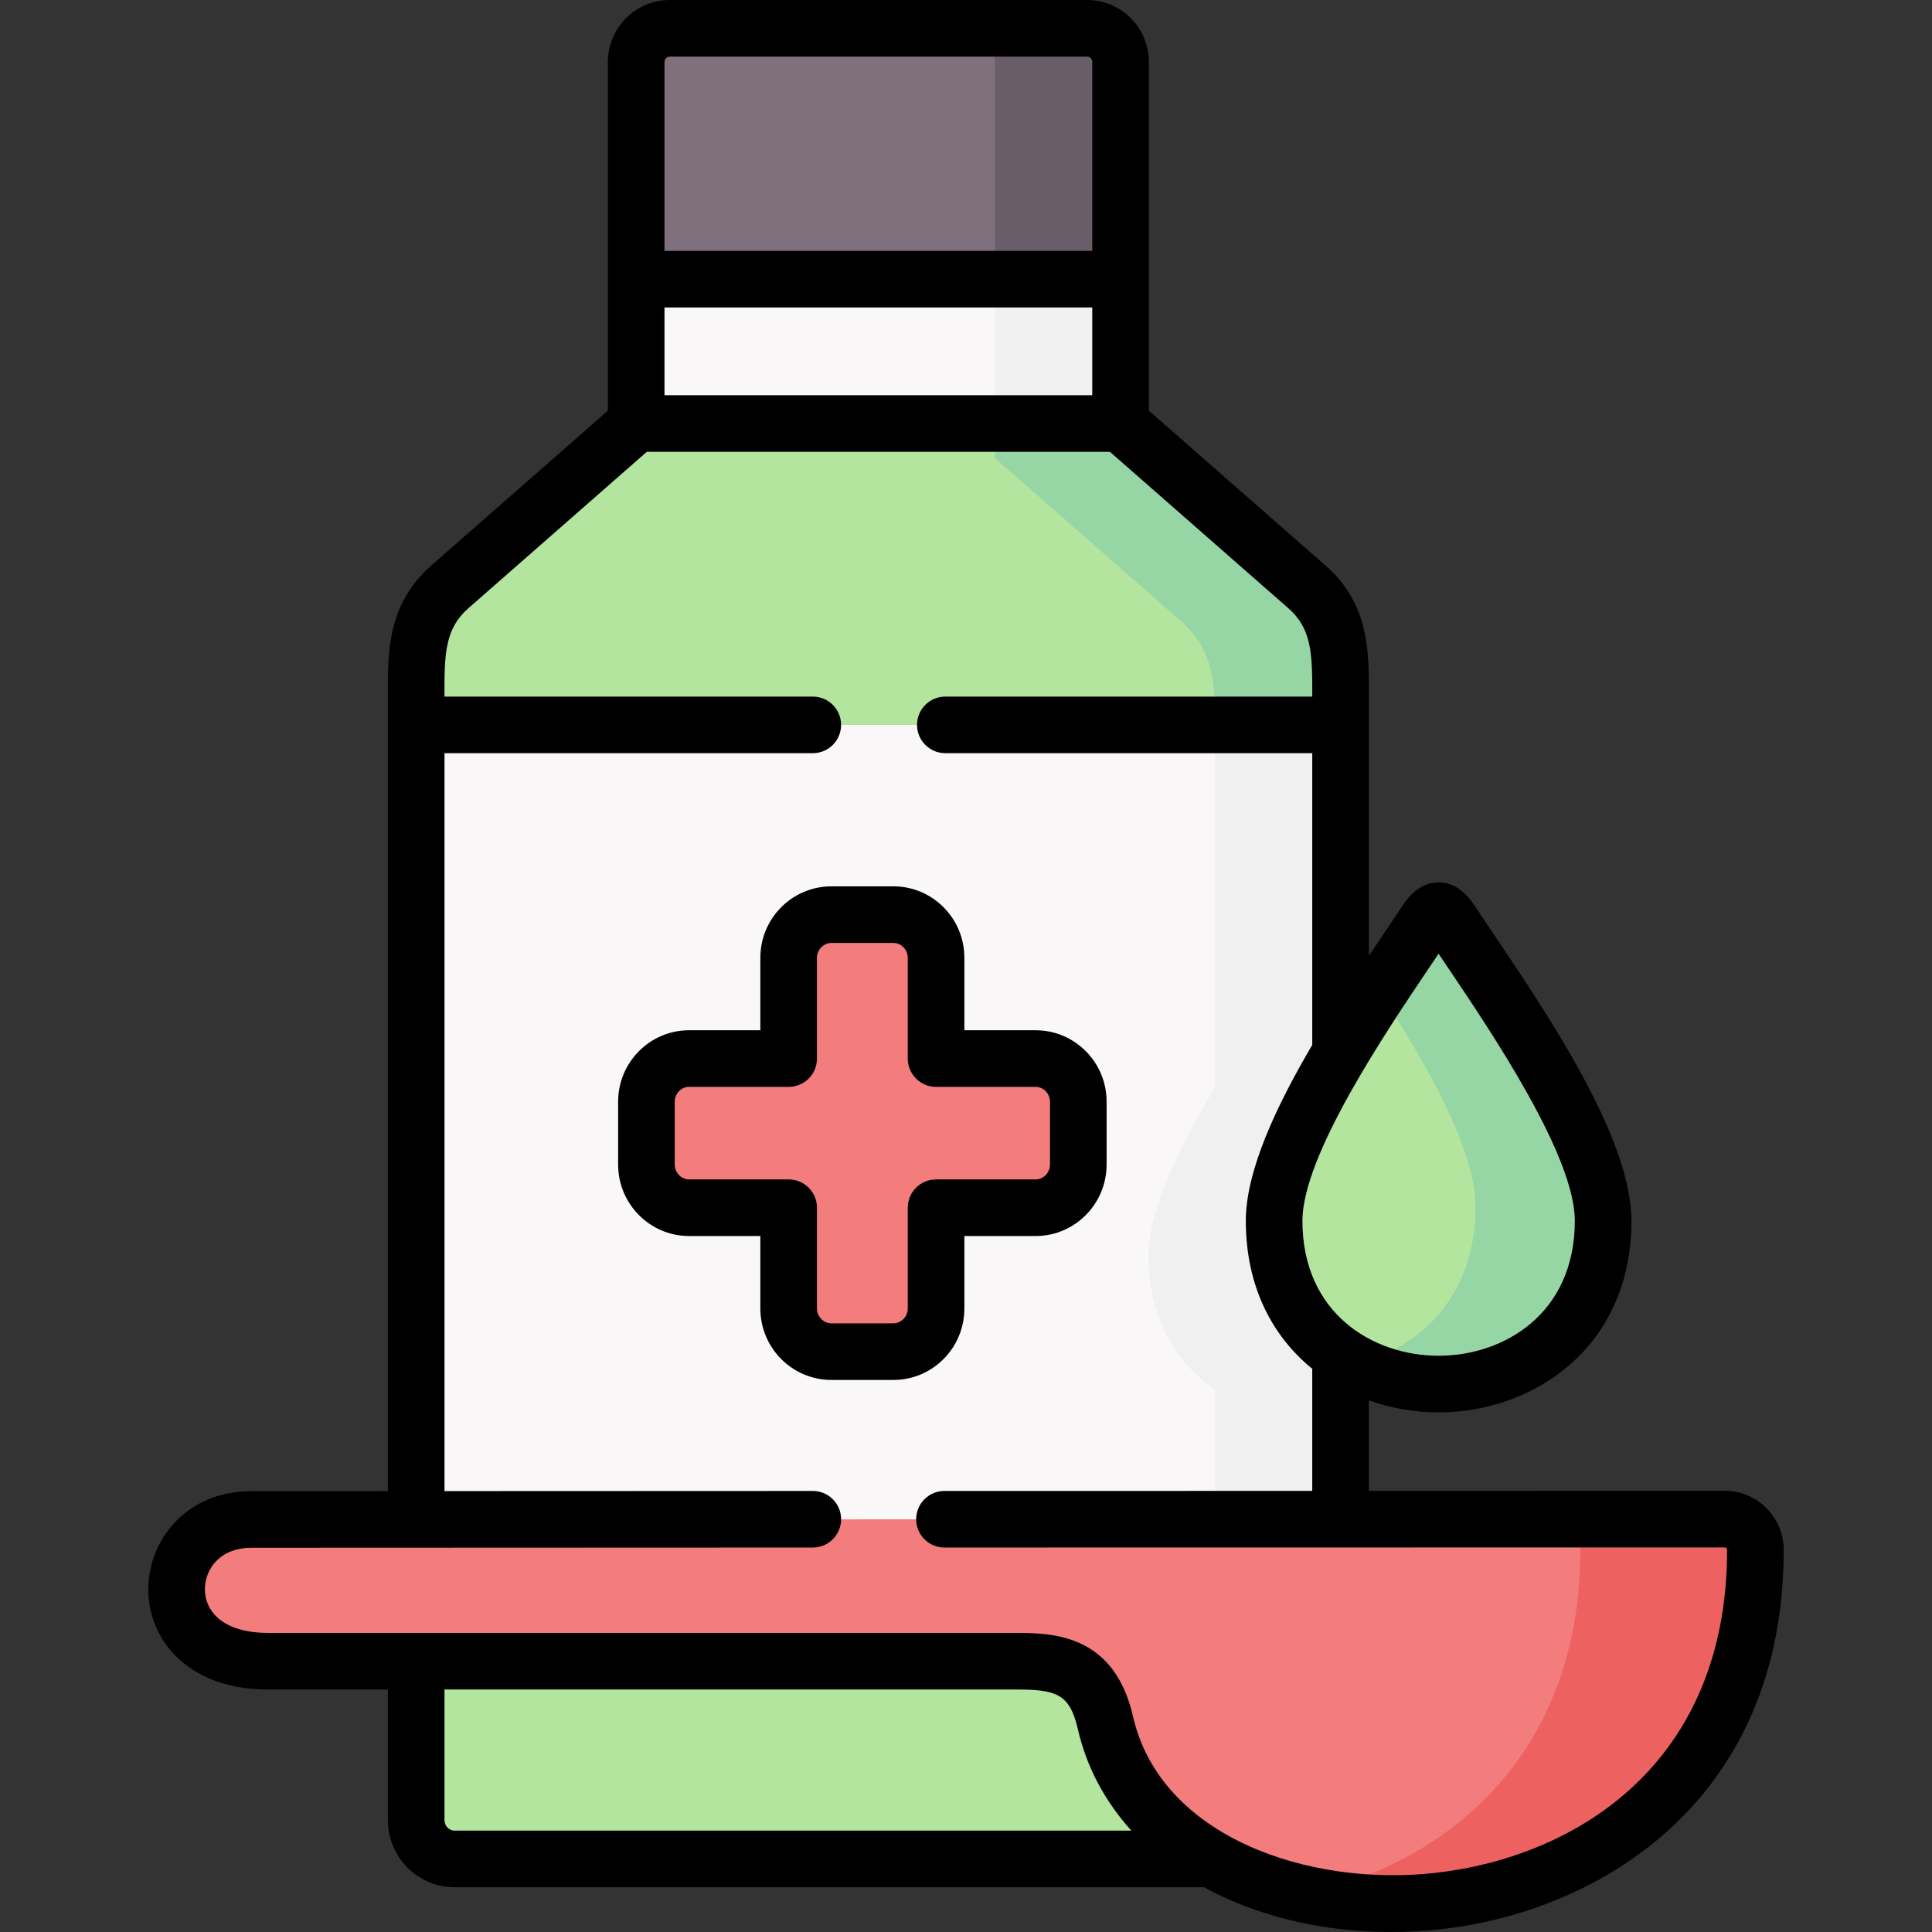
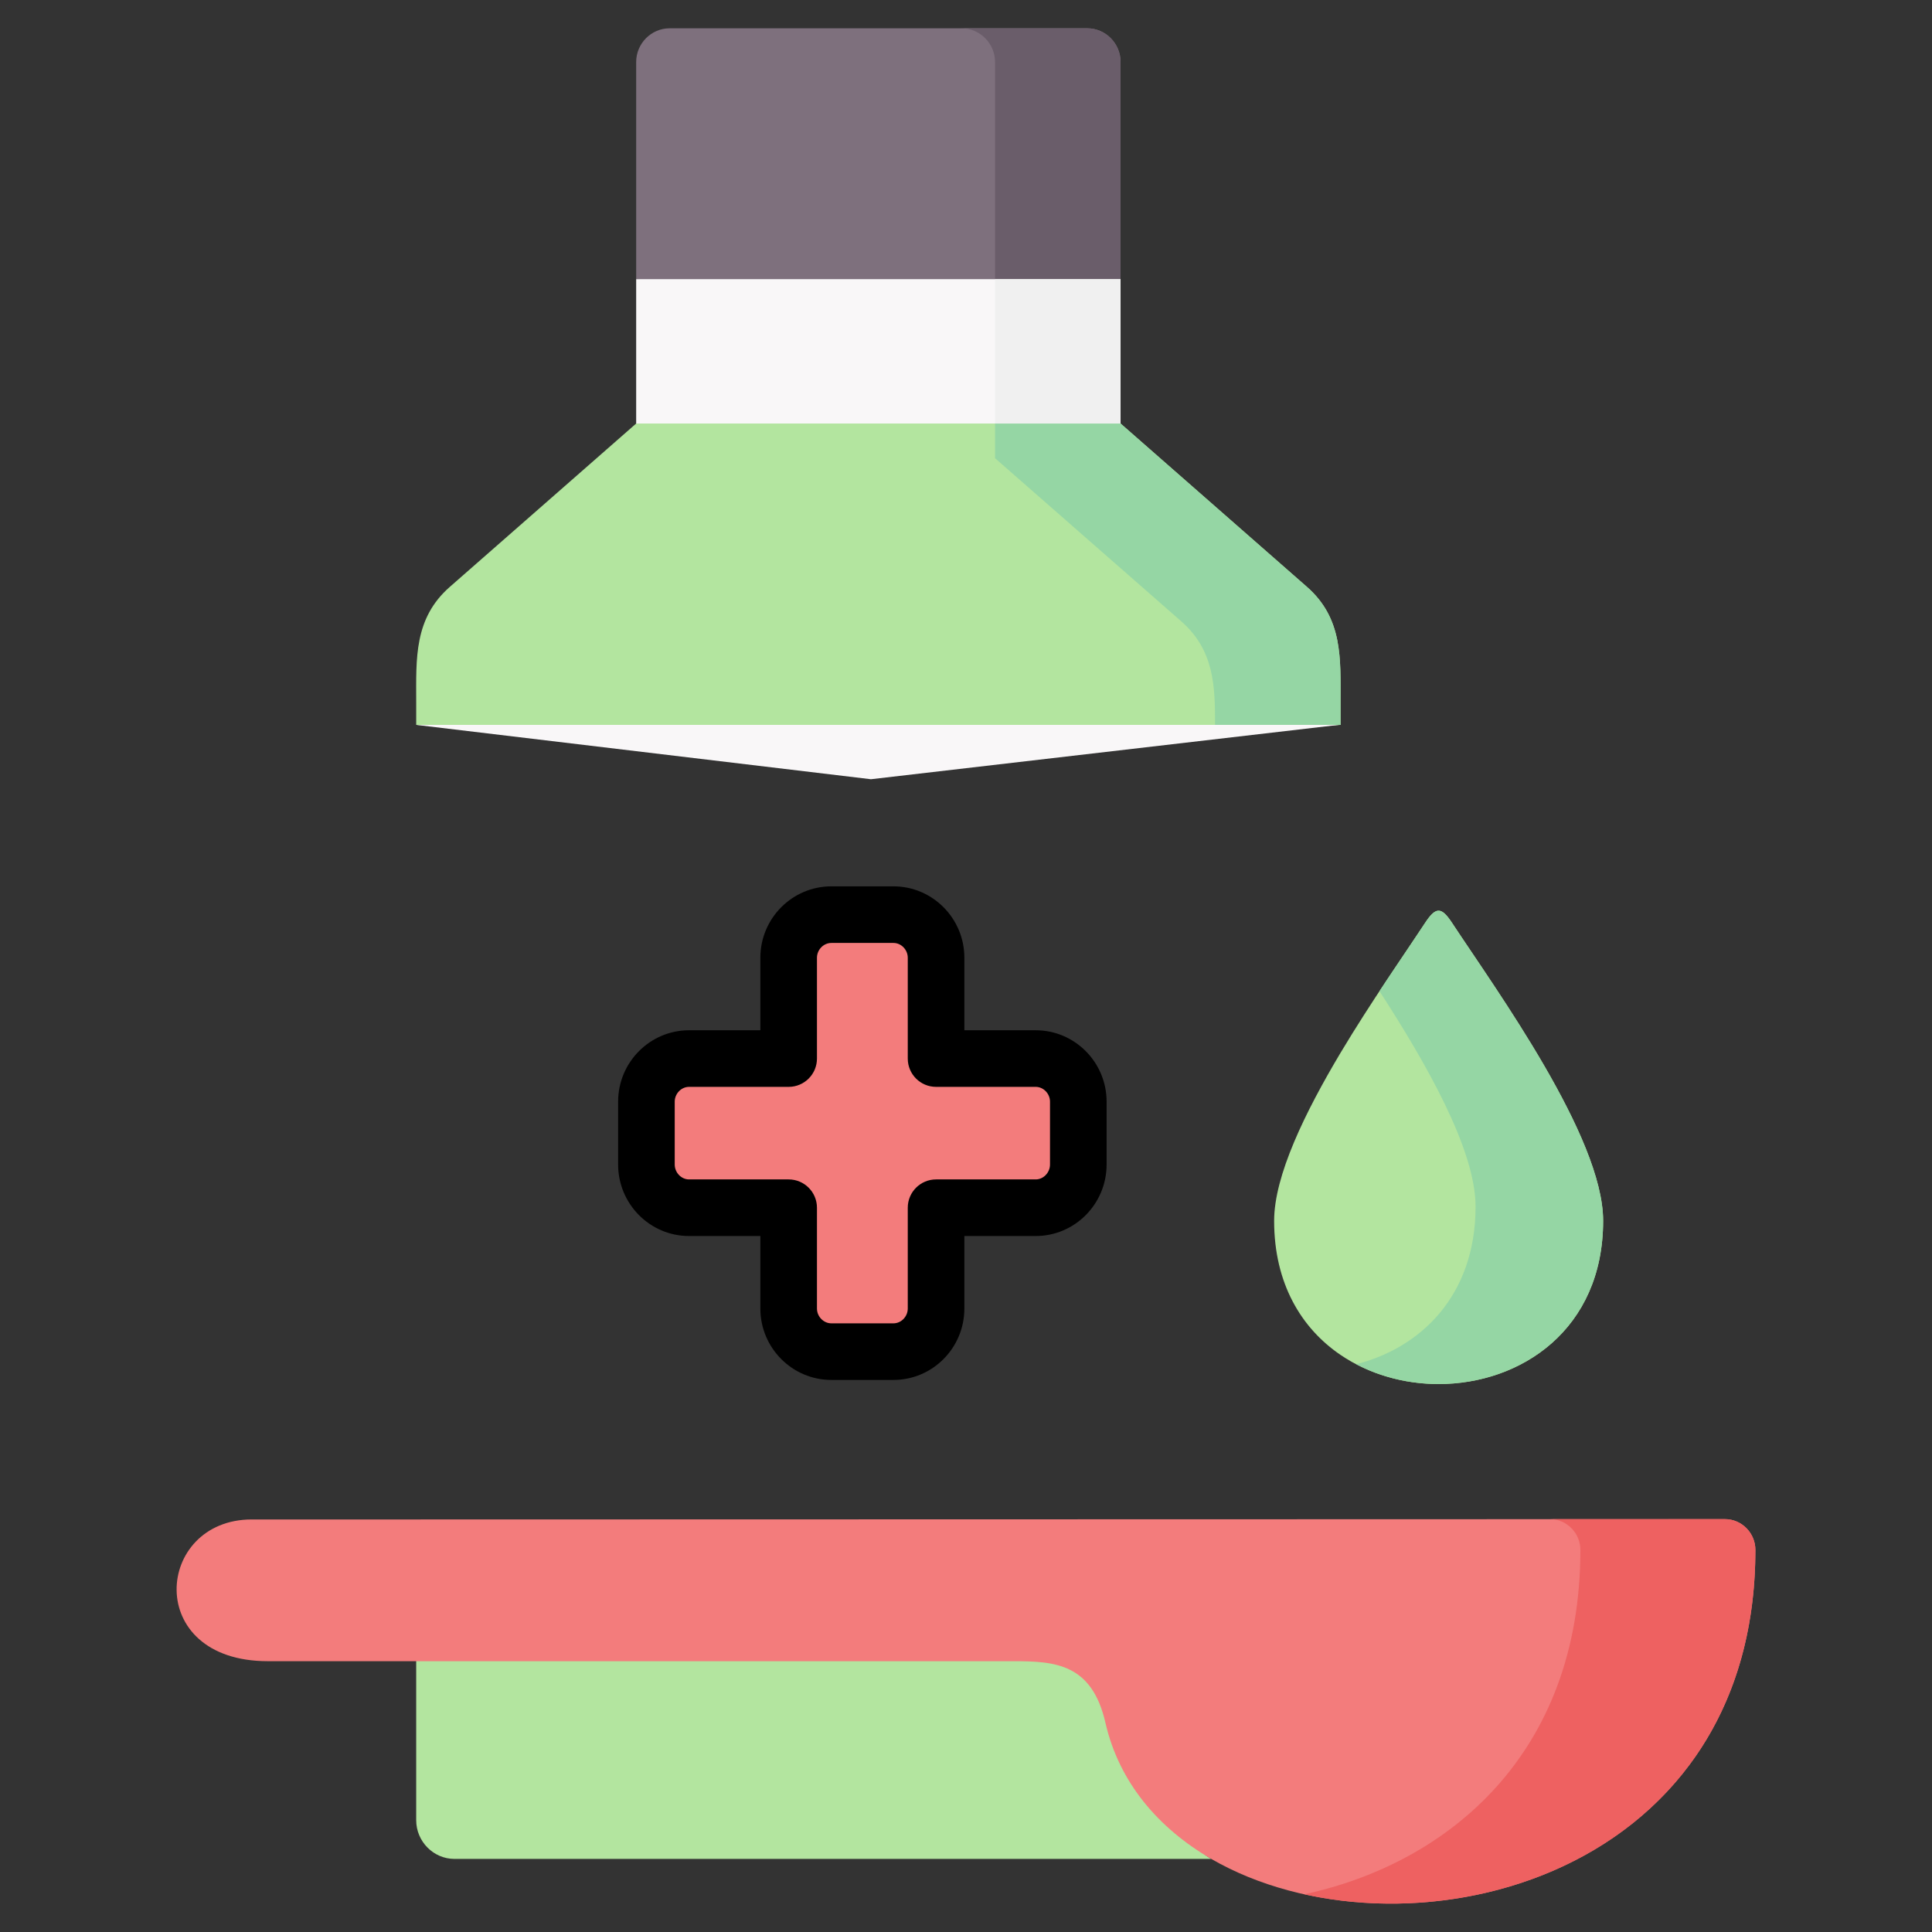
<svg xmlns="http://www.w3.org/2000/svg" id="Capa_1" enable-background="new 0 0 512.006 512.006" height="512" viewBox="0 0 512.006 512.006" width="512">
  <rect x="0" y="0" width="512.006" height="512.006" fill="#333333" stroke="none" />
  <g>
    <g>
      <path clip-rule="evenodd" d="m355.265 185.975c0-11.422.629-22.093-8.916-30.449l-49.382-43.289-63.128-9.167-65.243 9.167-49.382 43.289c-9.545 8.357-8.916 19.027-8.916 30.449v6.13l126.171 8.039 118.797-8.039v-6.13z" fill="#b3e59f" fill-rule="evenodd" />
    </g>
    <g>
-       <path clip-rule="evenodd" d="m355.265 192.105h-244.968v210.572l120.512 14.401 124.456-14.458c0-71.078 0-133.885 0-210.515z" fill="#f9f7f8" fill-rule="evenodd" />
+       <path clip-rule="evenodd" d="m355.265 192.105h-244.968l120.512 14.401 124.456-14.458c0-71.078 0-133.885 0-210.515z" fill="#f9f7f8" fill-rule="evenodd" />
    </g>
    <g>
      <path clip-rule="evenodd" d="m321 492.638c-14.003-8.126-6.258-29.437-9.888-45.226-3.572-15.644-31.407-16.367-42.495-16.367h-158.32v51.327c0 5.639 4.572 10.265 10.145 10.265h96.221 16.118 16.146 72.073z" fill="#b3e59f" fill-rule="evenodd" />
    </g>
    <g>
      <path clip-rule="evenodd" d="m321 492.638c49.525 28.628 144.203 6.94 144.203-81.893 0-4.482-3.629-8.155-8.059-8.155l-101.879.029-244.968.058h-43.581c-25.663 0-28.863 37.563 4.287 37.563h39.294 158.32c11.088 0 20.776.694 24.348 16.367 3.63 15.789 14.032 27.905 28.035 36.031z" fill="#f37c7c" fill-rule="evenodd" />
    </g>
    <g>
      <path clip-rule="evenodd" d="m285.764 308.611v-16.656c0-6.275-5.087-11.422-11.288-11.422h-26.406v-26.719c0-6.275-5.087-11.422-11.288-11.422h-16.461c-6.23 0-11.317 5.147-11.317 11.422v26.719h-26.406c-6.201 0-11.288 5.147-11.288 11.422v16.656c0 6.304 5.087 11.451 11.288 11.451h26.406v26.719c0 6.275 5.087 11.422 11.317 11.422h16.461c6.201 0 11.288-5.147 11.288-11.422v-26.719h26.406c6.201 0 11.288-5.147 11.288-11.451z" fill="#f37c7c" fill-rule="evenodd" />
    </g>
    <g>
      <path clip-rule="evenodd" d="m296.966 73.98v-57.545c0-4.916-3.972-8.935-8.831-8.935h-55.355-55.326c-4.858 0-8.859 4.019-8.859 8.935v57.545l66.014 9.196z" fill="#7e707d" fill-rule="evenodd" />
    </g>
    <g>
      <path clip-rule="evenodd" d="m296.966 73.98v-57.545c0-4.916-3.972-8.935-8.831-8.935h-33.293c4.858 0 8.859 4.019 8.859 8.935v57.545z" fill="#6a5d6a" fill-rule="evenodd" />
    </g>
    <g>
      <path clip-rule="evenodd" d="m355.265 185.975c0-11.422.629-22.093-8.916-30.449l-49.382-43.289h-33.264v9.196l49.382 43.26c8.688 7.634 8.945 17.148 8.916 27.413h33.264z" fill="#95d6a4" fill-rule="evenodd" />
    </g>
    <g>
-       <path clip-rule="evenodd" d="m355.265 279v-86.895h-33.265v3.065 6.13 86.895c-9.431 15.731-17.632 32.531-17.632 44.503 0 16.656 7.287 28.512 17.632 35.539v34.382h33.264v-43.549c-10.345-7.027-17.604-18.883-17.604-35.539.001-11.97 8.203-28.771 17.605-44.531z" fill="#f0f0f0" fill-rule="evenodd" />
-     </g>
+       </g>
    <g>
      <path clip-rule="evenodd" d="m345.663 502.007c50.983 11.306 119.54-15.644 119.54-91.262 0-4.482-3.629-8.155-8.059-8.155h-46.382c4.43 0 8.059 3.672 8.059 8.155.001 53.815-34.75 82.992-73.158 91.262z" fill="#ee6161" fill-rule="evenodd" />
    </g>
    <g>
      <path clip-rule="evenodd" d="m168.595 73.98h128.371v38.257h-128.371z" fill="#f9f7f8" fill-rule="evenodd" />
    </g>
    <g>
      <path clip-rule="evenodd" d="m296.966 112.237v-38.257h-33.264v9.195 29.062z" fill="#f0f0f0" fill-rule="evenodd" />
    </g>
    <g>
      <path clip-rule="evenodd" d="m381.242 366.792c21.805 0 43.61-14.43 43.61-43.26 0-22.237-28.235-61.015-40.066-79.001-2.801-4.251-4.287-4.251-7.087 0-5.458 8.299-14.375 20.994-22.433 34.469-9.402 15.76-17.604 32.56-17.604 44.532 0 16.656 7.259 28.512 17.604 35.539 7.572 5.147 16.774 7.721 25.976 7.721z" fill="#b3e59f" fill-rule="evenodd" />
    </g>
    <g>
      <path clip-rule="evenodd" d="m424.852 323.532c0-22.237-28.235-61.015-40.066-79.001-2.801-4.251-4.287-4.251-7.087 0-3.144 4.8-7.487 11.075-12.117 18.131 12.146 18.796 25.463 41.843 25.463 57.111 0 23.509-14.489 37.418-31.636 41.756 6.659 3.499 14.26 5.263 21.833 5.263 21.805 0 43.61-14.43 43.61-43.26z" fill="#95d6a4" fill-rule="evenodd" />
    </g>
    <g>
      <path d="m255.57 346.781v-19.219h18.906c10.36 0 18.789-8.501 18.789-18.951v-16.656c0-10.434-8.429-18.922-18.789-18.922h-18.906v-19.219c0-10.434-8.428-18.922-18.788-18.922h-16.46c-10.375 0-18.817 8.488-18.817 18.922v19.219h-18.906c-10.36 0-18.788 8.489-18.788 18.922v16.656c0 10.449 8.428 18.951 18.788 18.951h18.906v19.219c0 10.434 8.441 18.922 18.817 18.922h16.46c10.36.001 18.788-8.488 18.788-18.922zm-15-26.719v26.719c0 2.126-1.735 3.922-3.788 3.922h-16.46c-2.069 0-3.817-1.796-3.817-3.922v-26.719c0-4.142-3.358-7.5-7.5-7.5h-26.406c-2.053 0-3.788-1.809-3.788-3.951v-16.656c0-2.126 1.735-3.922 3.788-3.922h26.406c4.142 0 7.5-3.358 7.5-7.5v-26.719c0-2.126 1.748-3.922 3.817-3.922h16.46c2.053 0 3.788 1.796 3.788 3.922v26.719c0 4.142 3.358 7.5 7.5 7.5h26.406c2.054 0 3.789 1.796 3.789 3.922v16.656c0 2.142-1.735 3.951-3.789 3.951h-26.406c-4.142 0-7.5 3.358-7.5 7.5z" />
-       <path d="m457.144 395.091-94.378.013v-23.985c5.917 2.105 12.206 3.173 18.477 3.173 25.398 0 51.109-17.436 51.109-50.76 0-21.801-21.866-54.239-36.335-75.704-1.845-2.737-3.527-5.233-4.965-7.418-.001-.002-.002-.003-.003-.005-1.294-1.963-4.323-6.562-9.806-6.562s-8.513 4.598-9.81 6.566c-1.427 2.17-7.381 11.007-8.667 12.928v-67.363l.004-1.97c.036-11.251.077-24.003-11.477-34.119l-46.826-41.048v-92.401c-.001-9.063-7.326-16.436-16.331-16.436h-110.681c-9.021 0-16.359 7.373-16.359 16.436v92.402l-46.822 41.044c-11.558 10.12-11.517 22.872-11.48 34.123l.004 211.159-36.081.014c-17.806 0-27.413 13.407-27.413 26.021 0 7.187 2.947 13.806 8.299 18.641 3.991 3.604 11.29 7.901 23.4 7.901h31.794v34.632c0 9.796 7.916 17.765 17.645 17.765h198.648c.9.491 1.803.981 2.733 1.445 13.726 6.845 29.964 10.423 46.774 10.423 4.466 0 8.974-.253 13.484-.764 41.804-4.737 90.622-33.899 90.622-100.496 0-8.633-6.979-15.655-15.559-15.655zm-78.196-138.94c.797-1.183 1.564-2.321 2.294-3.41.743 1.107 1.524 2.266 2.336 3.471 11.803 17.51 33.773 50.103 33.773 67.32 0 24.569-18.718 35.76-36.109 35.76-17.378 0-36.081-11.19-36.081-35.76 0-17.238 21.979-49.857 33.787-67.381zm-202.853-151.414v-23.257h113.371v23.257zm1.36-89.737h110.681c.721 0 1.331.657 1.331 1.436v50.044h-113.372v-50.044c0-.765.635-1.436 1.36-1.436zm-59.658 467.373v-34.632h150.82c11.06 0 14.821.817 17.039 10.545 2.295 9.998 7.156 19.092 14.164 26.852h-179.378c-1.434 0-2.645-1.266-2.645-2.765zm262.596 13.964c-33.357 3.783-72.779-9.447-80.115-41.396-5.06-22.2-21.711-22.2-31.661-22.2h-197.615c-5.81 0-10.425-1.395-13.346-4.033-2.163-1.954-3.354-4.621-3.354-7.509 0-5.308 3.884-11.021 12.416-11.021l148.69-.058c4.142-.001 7.499-3.361 7.497-7.503-.001-4.141-3.359-7.497-7.5-7.497-.001 0-.002 0-.003 0l-97.606.038v-195.553h97.609c4.142 0 7.5-3.358 7.5-7.5s-3.358-7.5-7.5-7.5h-97.612l-.001-.648c-.035-10.966.243-17.431 6.365-22.792l47.26-41.428h122.728l47.264 41.432c6.119 5.357 6.396 11.822 6.361 22.788v.648h-97.242c-4.142 0-7.5 3.358-7.5 7.5s3.358 7.5 7.5 7.5h97.241l-.004 77.318c-9.559 16.236-17.604 33.379-17.604 46.61 0 17.56 7.139 30.702 17.604 39.212v32.362l-97.467.014c-4.142 0-7.5 3.359-7.499 7.501s3.359 7.5 7.501 7.499l104.676-.015c.097.004.191.015.289.015s.193-.011.291-.015l101.589-.014c.258 0 .559.286.559.655-.001 56.646-39.937 81.355-77.311 85.59z" />
    </g>
  </g>
</svg>